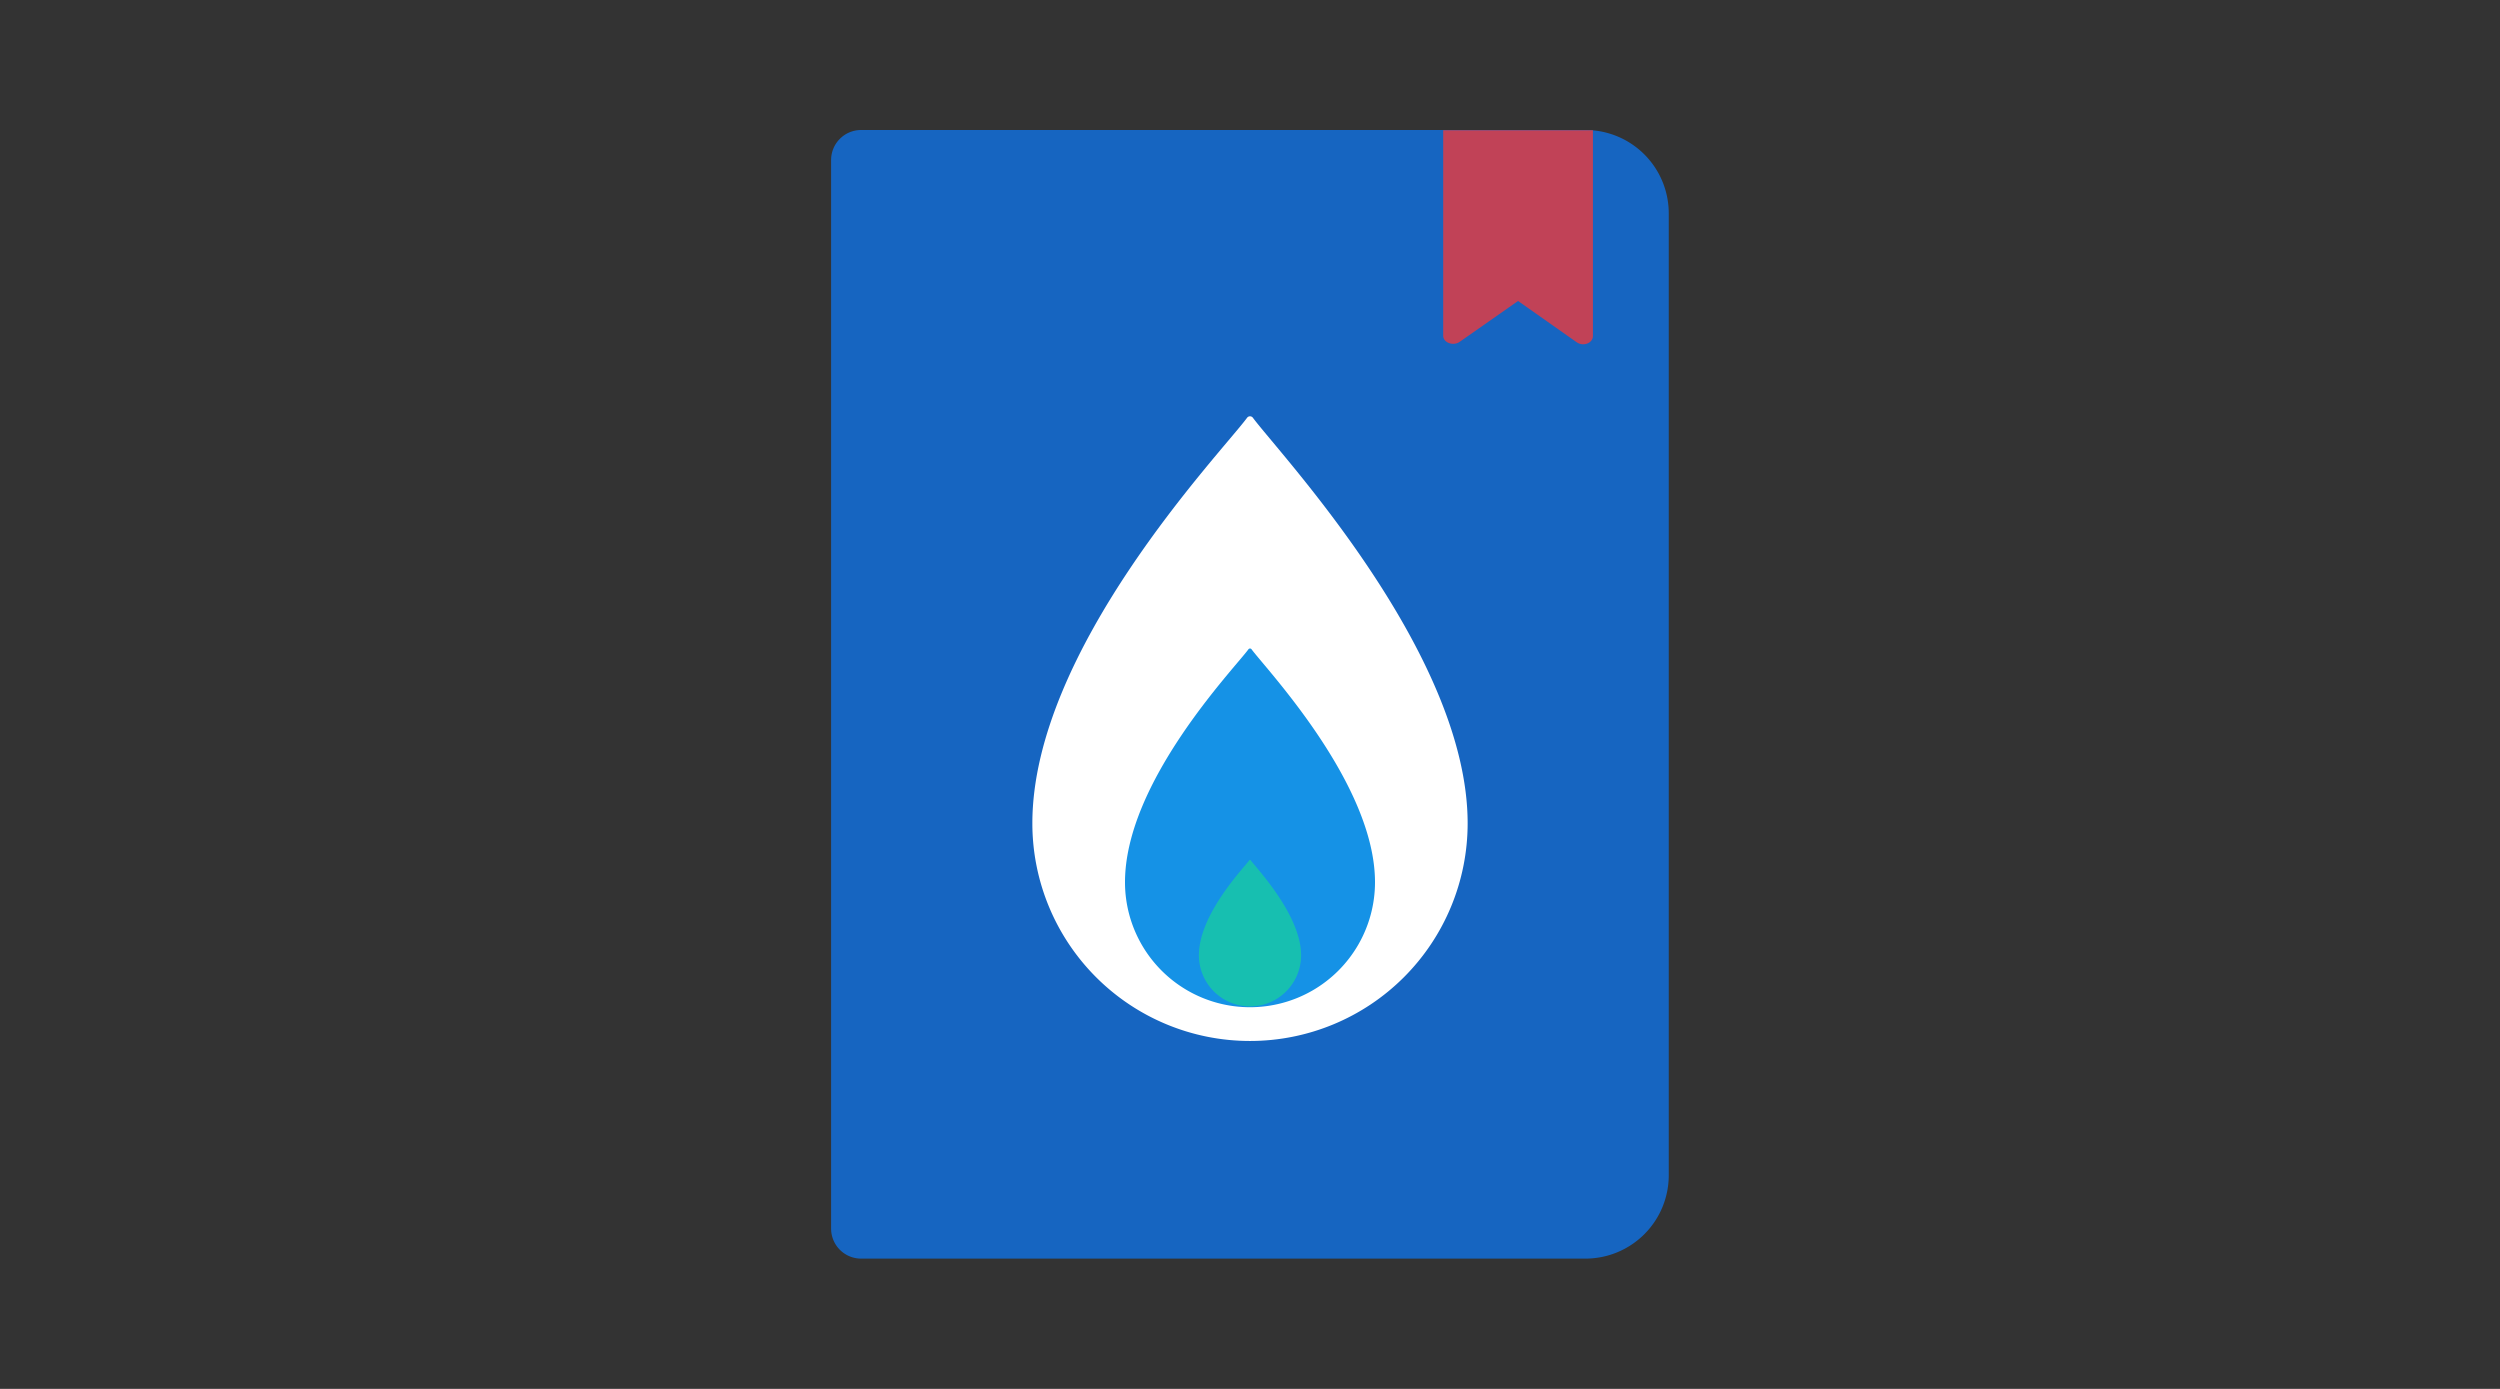
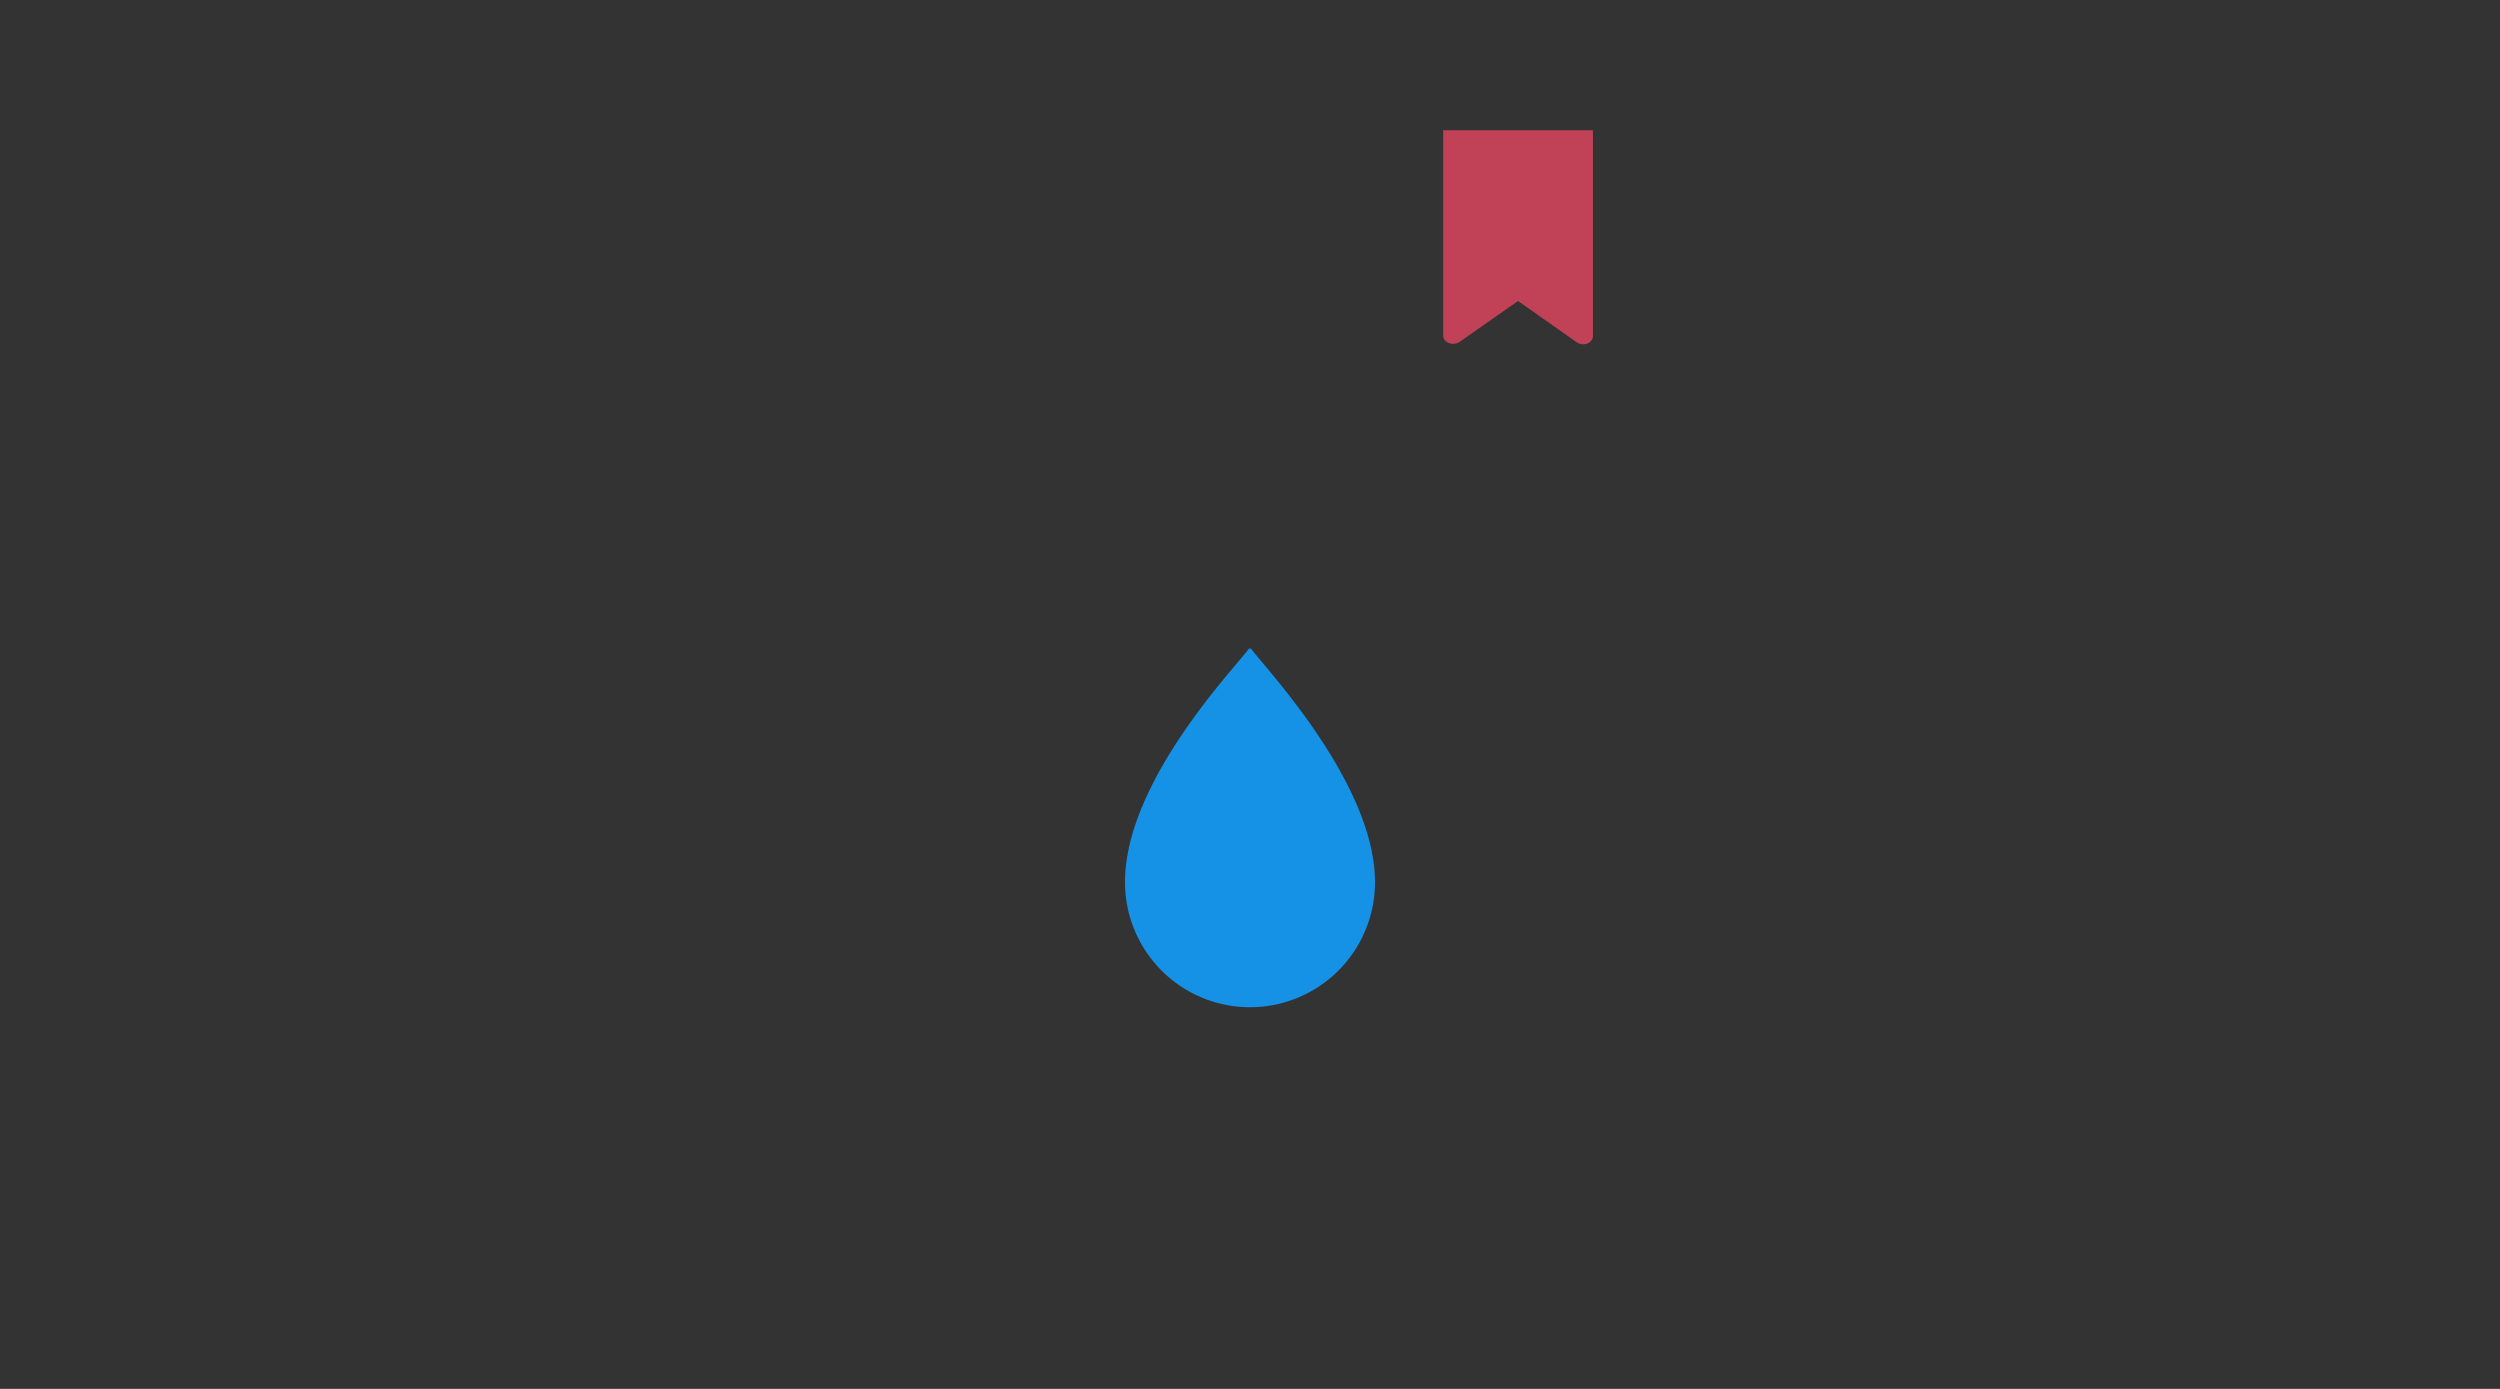
<svg xmlns="http://www.w3.org/2000/svg" id="icons" width="180" height="100" viewBox="0 0 180 100">
  <rect x="0" y="0" width="180" height="100" fill="#333333" stroke="none" />
  <defs>
    <style>.cls-1{fill:#1665c1;}.cls-2{fill:#c14257;}.cls-3{fill:#fff;}.cls-4{fill:#1592e6;}.cls-5{fill:#17bfb0;}</style>
  </defs>
-   <path class="cls-1" d="M62,90.62h52.15a6,6,0,0,0,6-6V15.36a6,6,0,0,0-6-6H62a2.16,2.16,0,0,0-2.16,2.16V88.46A2.16,2.16,0,0,0,62,90.62Z" />
  <path class="cls-2" d="M113.49,24.62l-4.19-2.95-4.2,2.94c-.46.33-1.19.06-1.19-.43V9.38l10.78,0V24.2C114.69,24.69,114,25,113.49,24.62Z" />
-   <path class="cls-3" d="M105.67,59.28a15.67,15.67,0,0,1-31.34,0c0-12.53,13.61-26.69,15.46-29.2a.26.26,0,0,1,.42,0C92.06,32.59,105.67,47,105.67,59.28Z" />
  <path class="cls-4" d="M99,63.52a9,9,0,0,1-18,0c0-7.2,7.82-15.33,8.88-16.76a.14.14,0,0,1,.24,0C91.18,48.19,99,56.44,99,63.52Z" />
-   <path class="cls-5" d="M93.68,68.78a3.68,3.68,0,0,1-7.36,0c0-2.94,3.2-6.26,3.63-6.84a.06.06,0,0,1,.1,0C90.48,62.52,93.68,65.89,93.68,68.78Z" />
</svg>